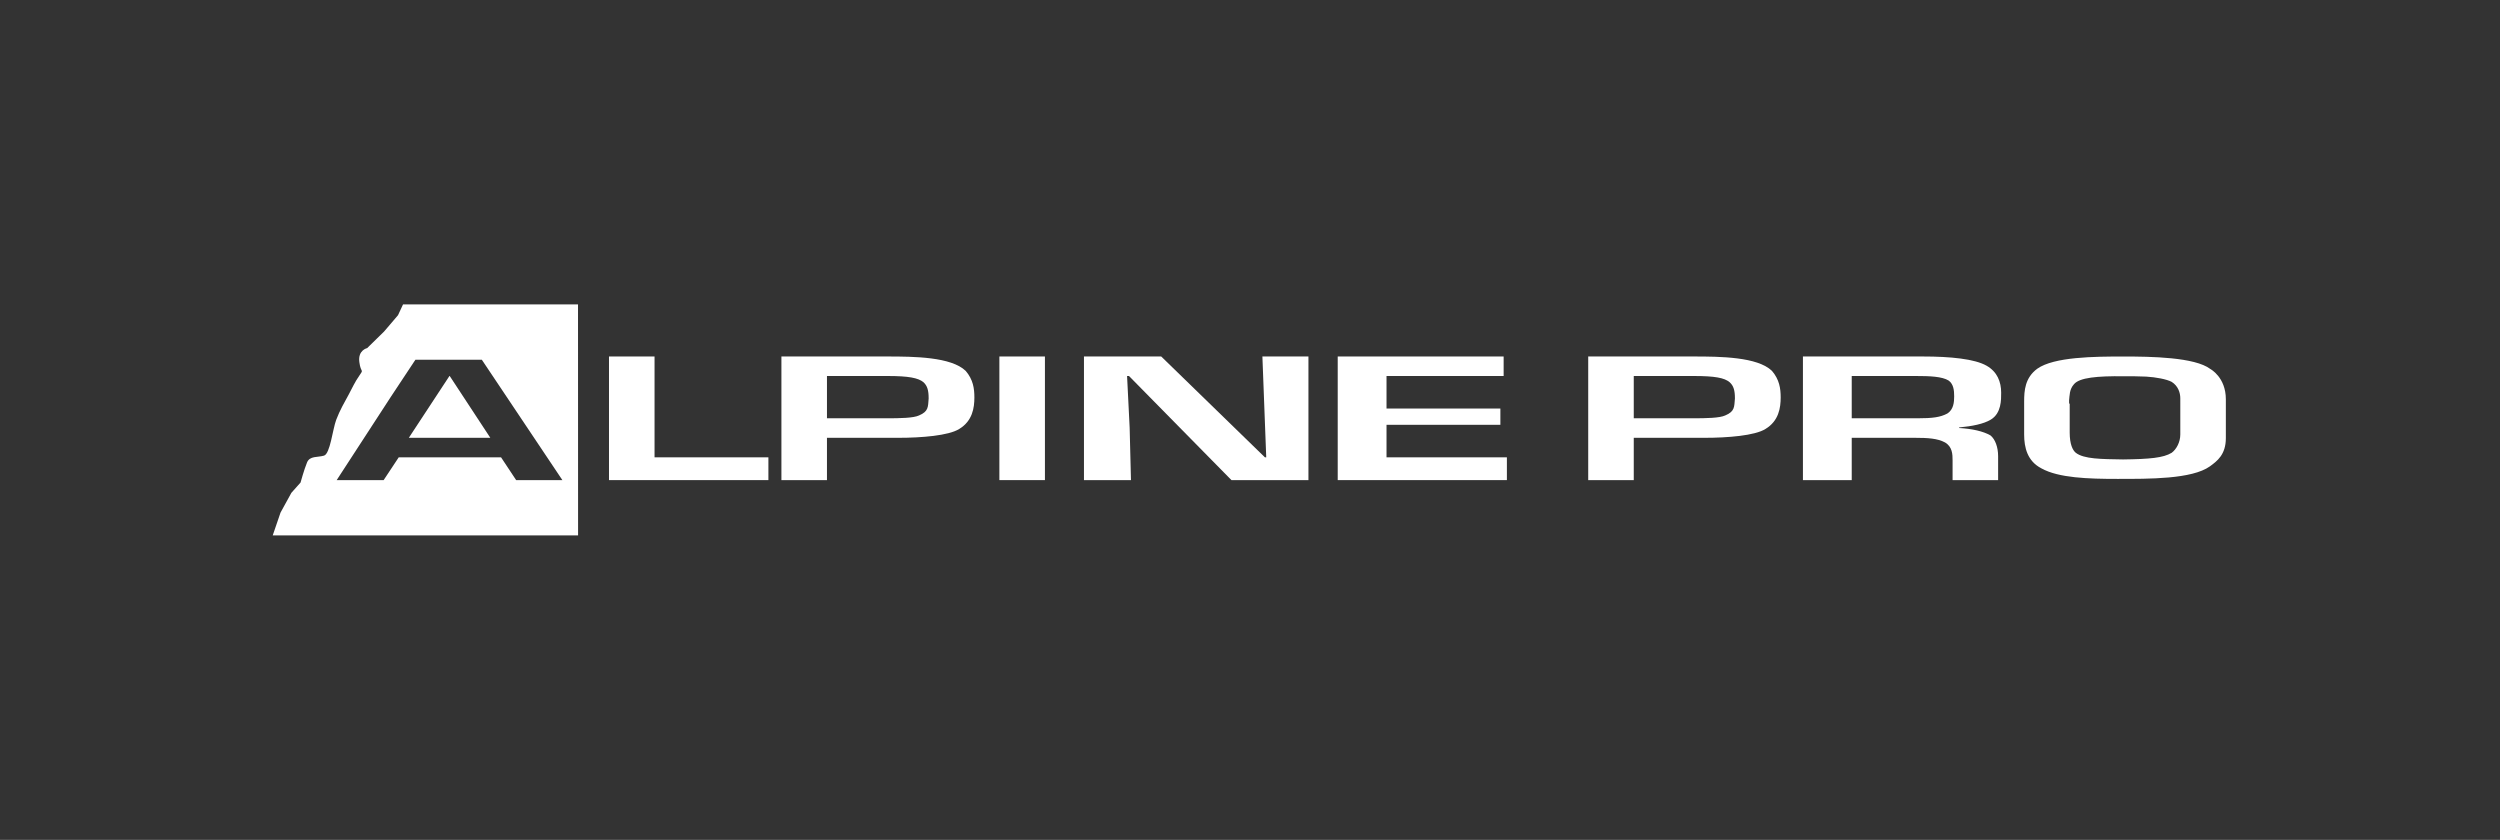
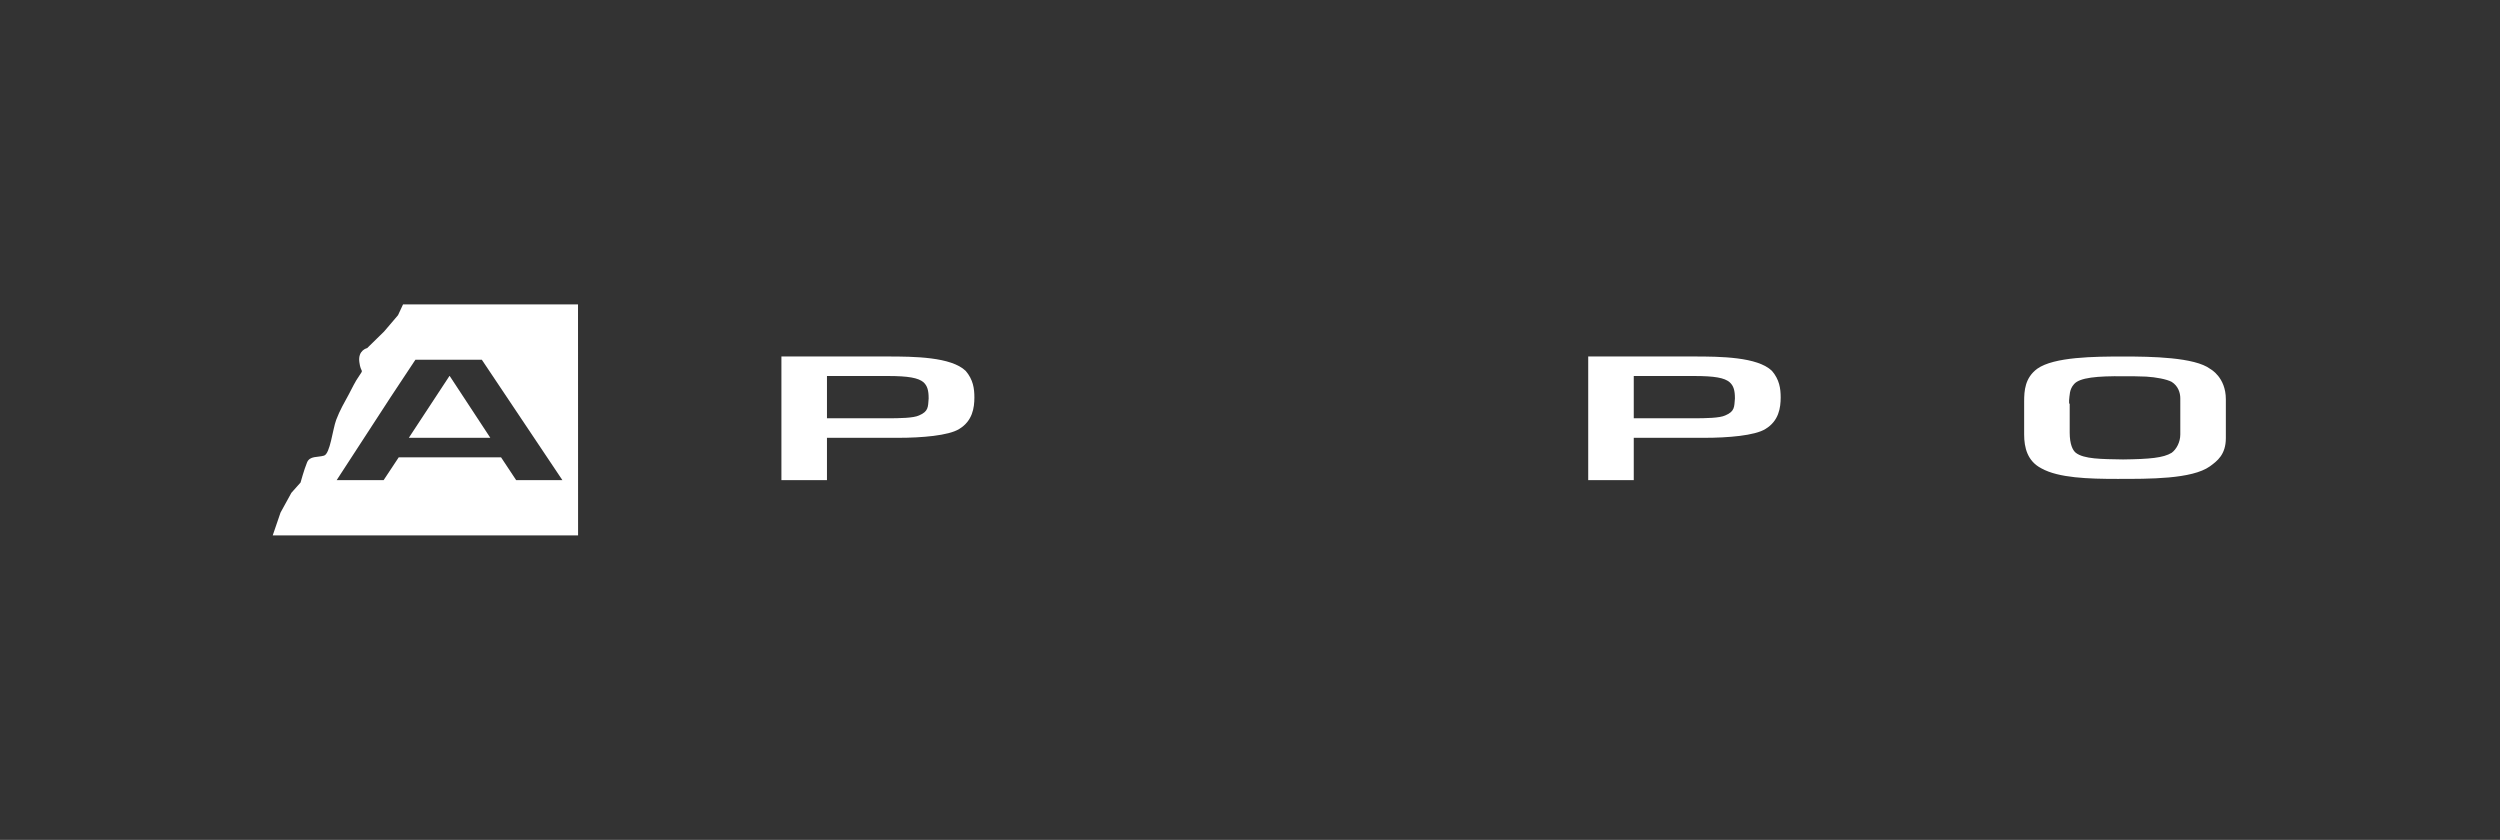
<svg xmlns="http://www.w3.org/2000/svg" version="1.1" id="Vrstva_1" x="0px" y="0px" width="640px" height="215px" viewBox="0 0 640 215" enable-background="new 0 0 640 215" xml:space="preserve">
  <rect x="0" y="0" width="640" height="215" fill="#333333" stroke="none" />
  <g>
    <path fill="#FFFFFF" d="M103.173,77.935l-1.276,2.749l-3.578,4.196l-4.328,4.234c0,0-2.408,0.517-2,3.566   c0.374,2.974,1.249,1.674,0,3.479c-1.188,1.685-1.85,3.237-2.7,4.799c-1.074,1.997-2.271,3.994-3.223,6.518   c-0.926,2.481-1.541,8.686-3.126,9.167c-1.634,0.487-3.631,0.001-4.343,1.752c-0.759,1.849-1.659,5.136-1.659,5.136l-2.342,2.626   l-2.782,5.063l-2,5.845h78.172l-0.017-59.131H103.173z M132.131,122.907l-3.859-5.83h-26.199l-3.858,5.83H86.191l13.876-21.336   l6.276-9.478h17.005l20.62,30.814H132.131z" />
    <polygon fill="#FFFFFF" points="115.053,96.257 104.659,112.08 125.521,112.08 115.128,96.257  " />
-     <rect x="255.842" y="91.26" fill="#FFFFFF" width="11.66" height="31.647" />
    <path fill="#FFFFFF" d="M227.095,91.26h-27.053v31.647h11.66V112.08h18.274c5.948,0,12.876-0.558,15.59-2.266   c3.386-2.05,3.877-5.394,3.877-8.074c0-2.295-0.321-4.57-2.222-6.789C243.511,91.36,234.022,91.26,227.095,91.26z M235.265,106.355   c-1.409,0.663-4.783,0.729-8.34,0.729h-15.222V96.257h15.562c5.272,0,7.832,0.476,9.151,1.602c0.996,0.925,1.318,2.09,1.318,4.156   C237.564,104.14,237.733,105.32,235.265,106.355z" />
-     <polygon fill="#FFFFFF" points="324.156,117.077 323.819,117.077 297.27,91.26 277.495,91.26 277.495,122.907 289.528,122.907    289.19,109.473 288.531,96.257 289.021,96.257 315.249,122.907 334.96,122.907 334.96,91.26 323.174,91.26  " />
-     <polygon fill="#FFFFFF" points="354.948,108.749 384.097,108.749 384.097,104.585 354.948,104.585 354.948,96.257 384.93,96.257    384.93,91.26 342.456,91.26 342.456,122.907 385.763,122.907 385.763,117.077 354.948,117.077  " />
-     <polygon fill="#FFFFFF" points="167.563,91.26 155.903,91.26 155.903,122.907 196.711,122.907 196.711,117.077 167.563,117.077     " />
-     <path fill="#FFFFFF" d="M509.668,107.409c2.702-1.649,2.631-5.085,2.631-6.873c0-2.806-1.016-5.377-3.749-6.922   c-3.035-1.725-9.202-2.354-16.289-2.354H461.55v31.647h12.492V112.08h15.001h1.227c3.221,0,5.747,0.151,7.65,1.185   c1.898,1.111,1.94,3.04,1.94,4.597v5.046h11.659v-6.129c0-2.279-0.733-4.325-1.96-5.315c-1.844-1.061-4.702-1.709-8.033-1.893   v-0.143C504.856,109.118,507.825,108.538,509.668,107.409z M498.521,105.861c-1.809,0.955-3.712,1.223-7.76,1.223h-16.719V96.257   h16.409c3.529,0,6.75,0.119,8.407,1.168c1.257,0.921,1.41,2.508,1.41,4.047C500.269,102.938,500.115,104.842,498.521,105.861z" />
    <path fill="#FFFFFF" d="M433.466,91.26h-26.883v31.647h11.66V112.08h18.104c5.954,0,12.915-0.555,15.615-2.267   c3.4-2.05,3.892-5.395,3.892-8.077c0-2.311-0.336-4.575-2.236-6.795C449.903,91.349,440.398,91.26,433.466,91.26z M441.655,106.353   c-1.41,0.665-4.784,0.73-8.344,0.73h-15.068V96.257h15.406c5.277,0,7.824,0.456,9.143,1.599c1.012,0.91,1.348,2.089,1.348,4.143   C443.955,104.139,444.14,105.321,441.655,106.353z" />
    <path fill="#FFFFFF" d="M565.856,94.468c-3.992-3.035-15.154-3.201-22.284-3.201c-7.373,0-17.733,0.076-22.03,3.125   c-3.17,2.34-3.36,5.633-3.36,8.426v8.413c0,3.354,0.825,6.828,4.447,8.686c4.39,2.436,11.929,2.682,19.394,2.682   c8.103,0,19.091,0.091,23.721-3.218c1.855-1.362,4.073-2.99,4.073-7.229v-9.95C569.816,96.564,565.856,94.468,565.856,94.468z    M558.157,103.073v8.159c0,1.942-0.992,3.797-2.213,4.685c-2.133,1.303-5.608,1.611-12.435,1.701   c-5.574-0.09-10.005-0.09-12.101-1.701c-0.794-0.645-1.567-2.16-1.567-5.219v-7.302c0-0.248-0.194,0.456-0.156-0.885   c0.152-1.238,0.046-2.822,1.267-4.169c1.431-1.684,5.923-2.099,12.745-2.021c2.772,0,3.056,0,5.737,0.091   c2.524,0.153,5.215,0.659,6.522,1.35c1.678,1.069,2.2,2.83,2.2,4.193V103.073L558.157,103.073z" />
  </g>
</svg>